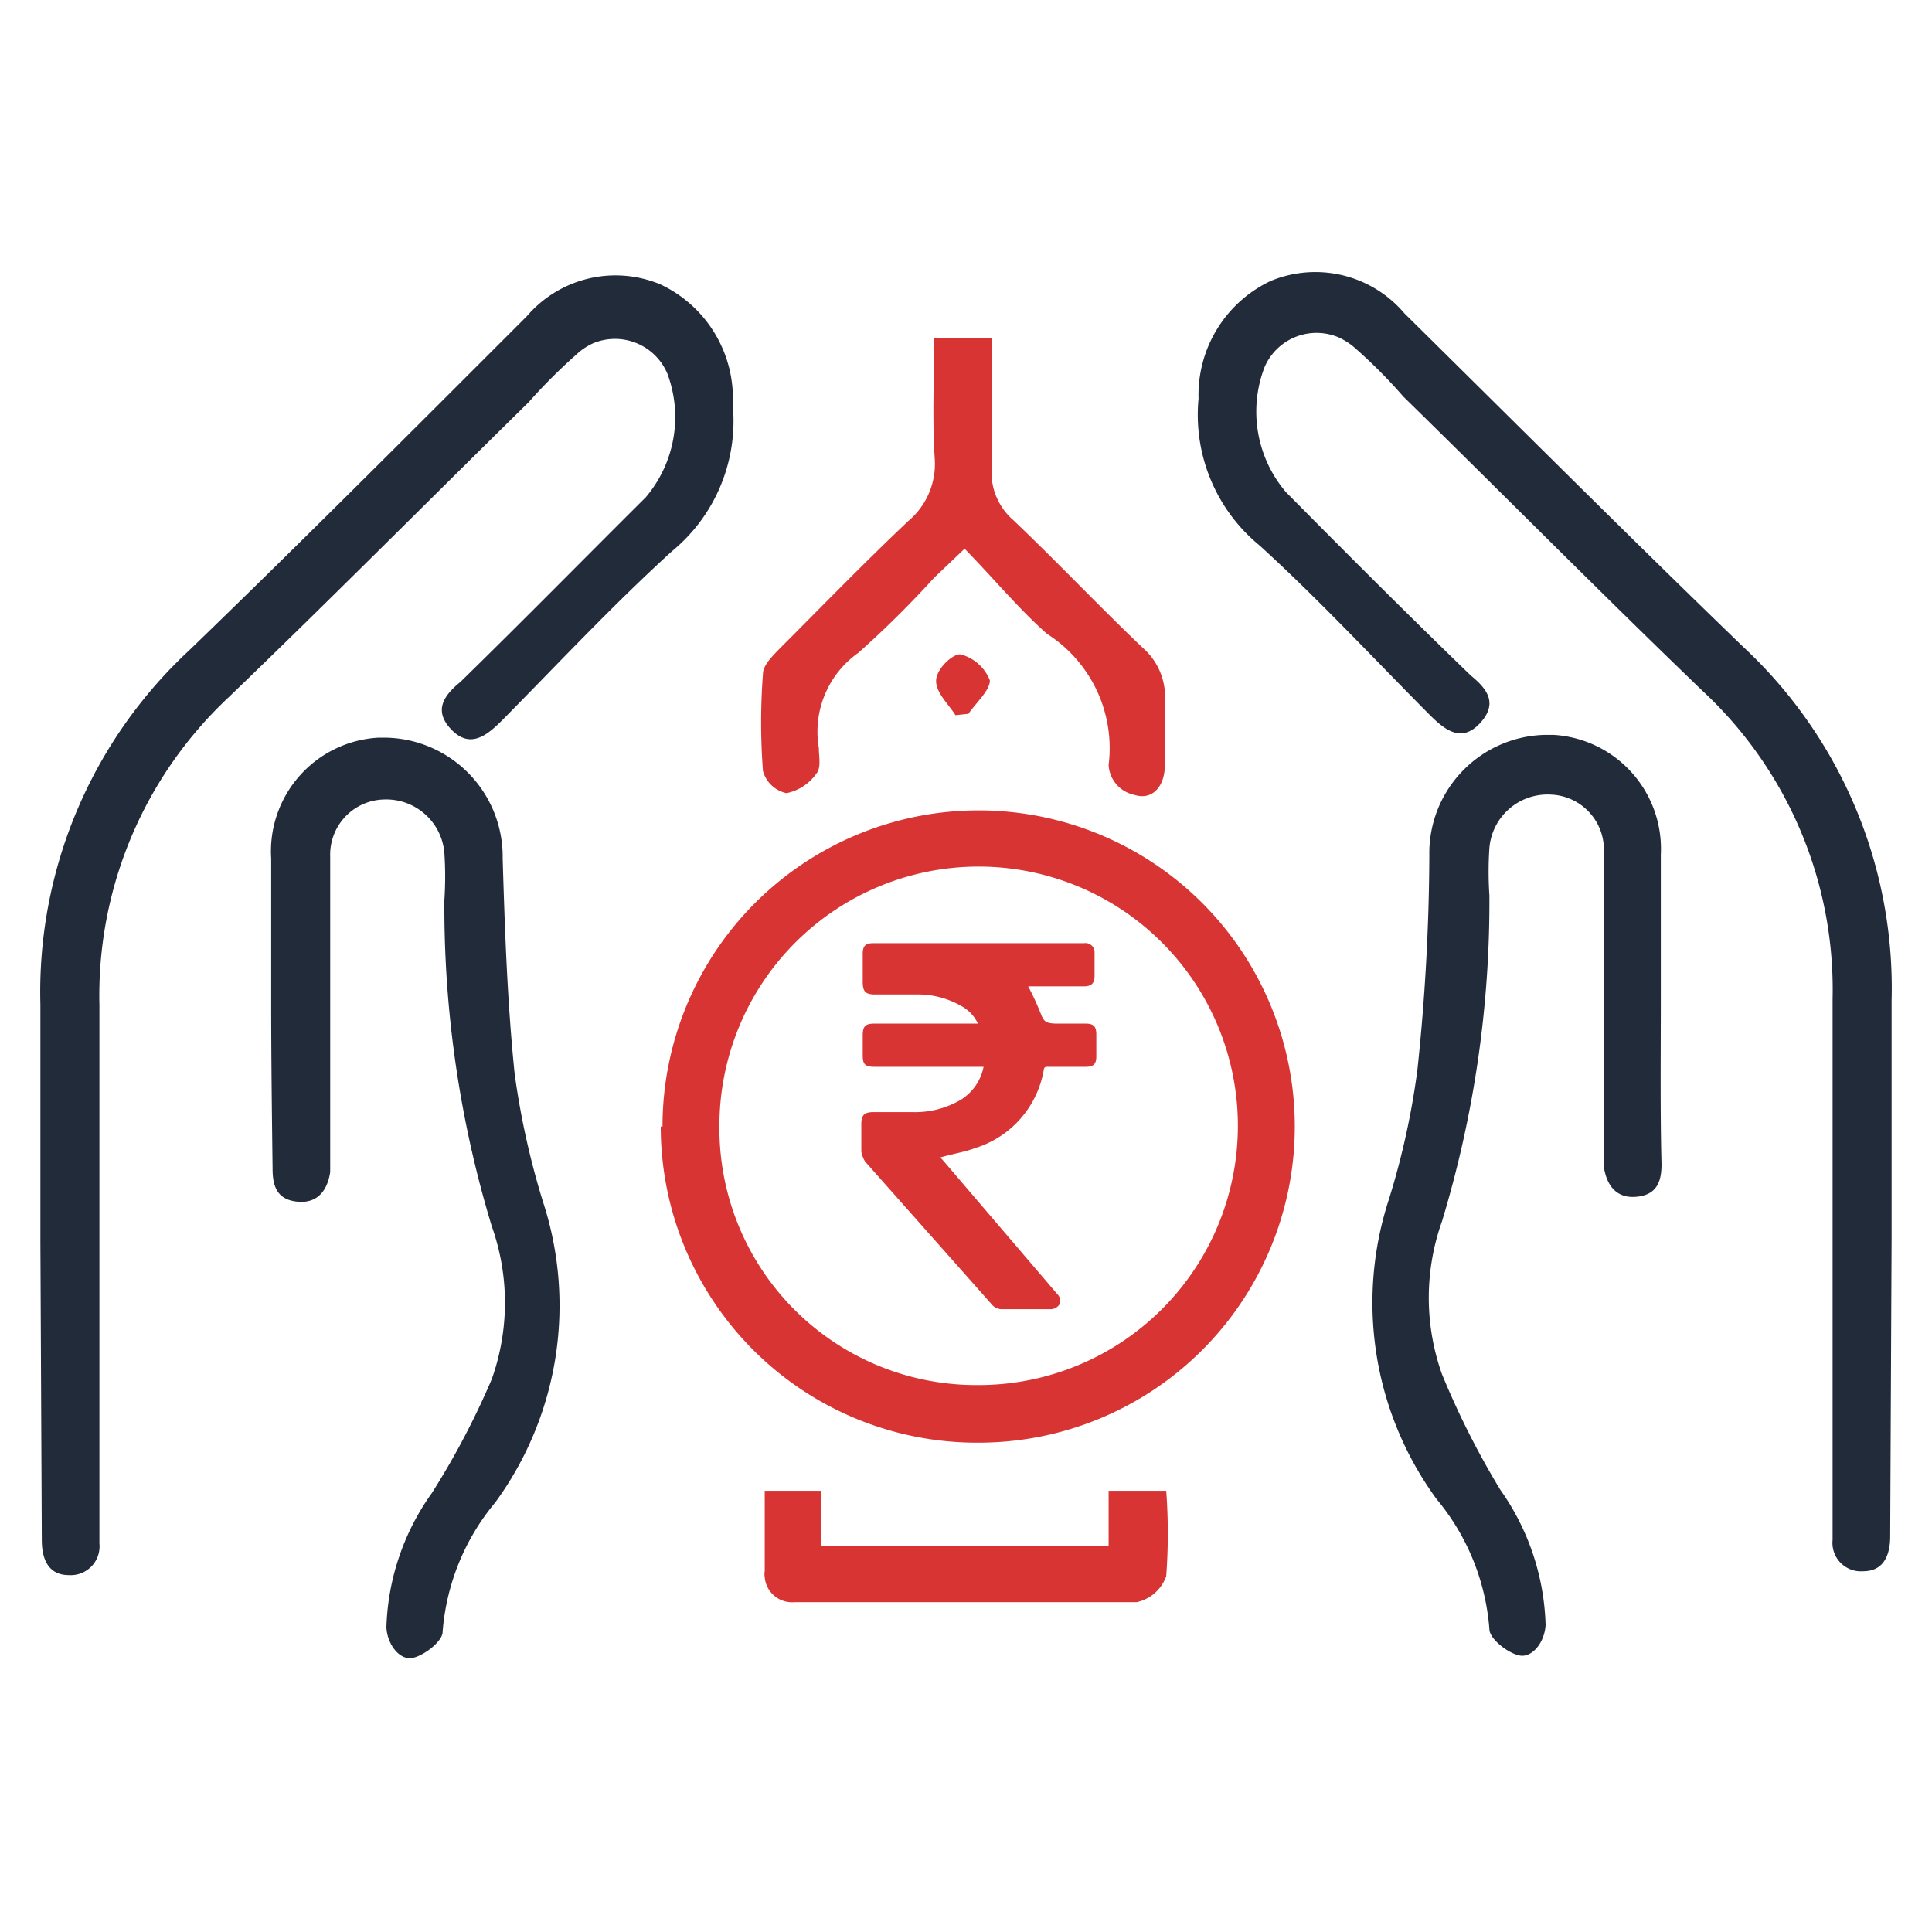
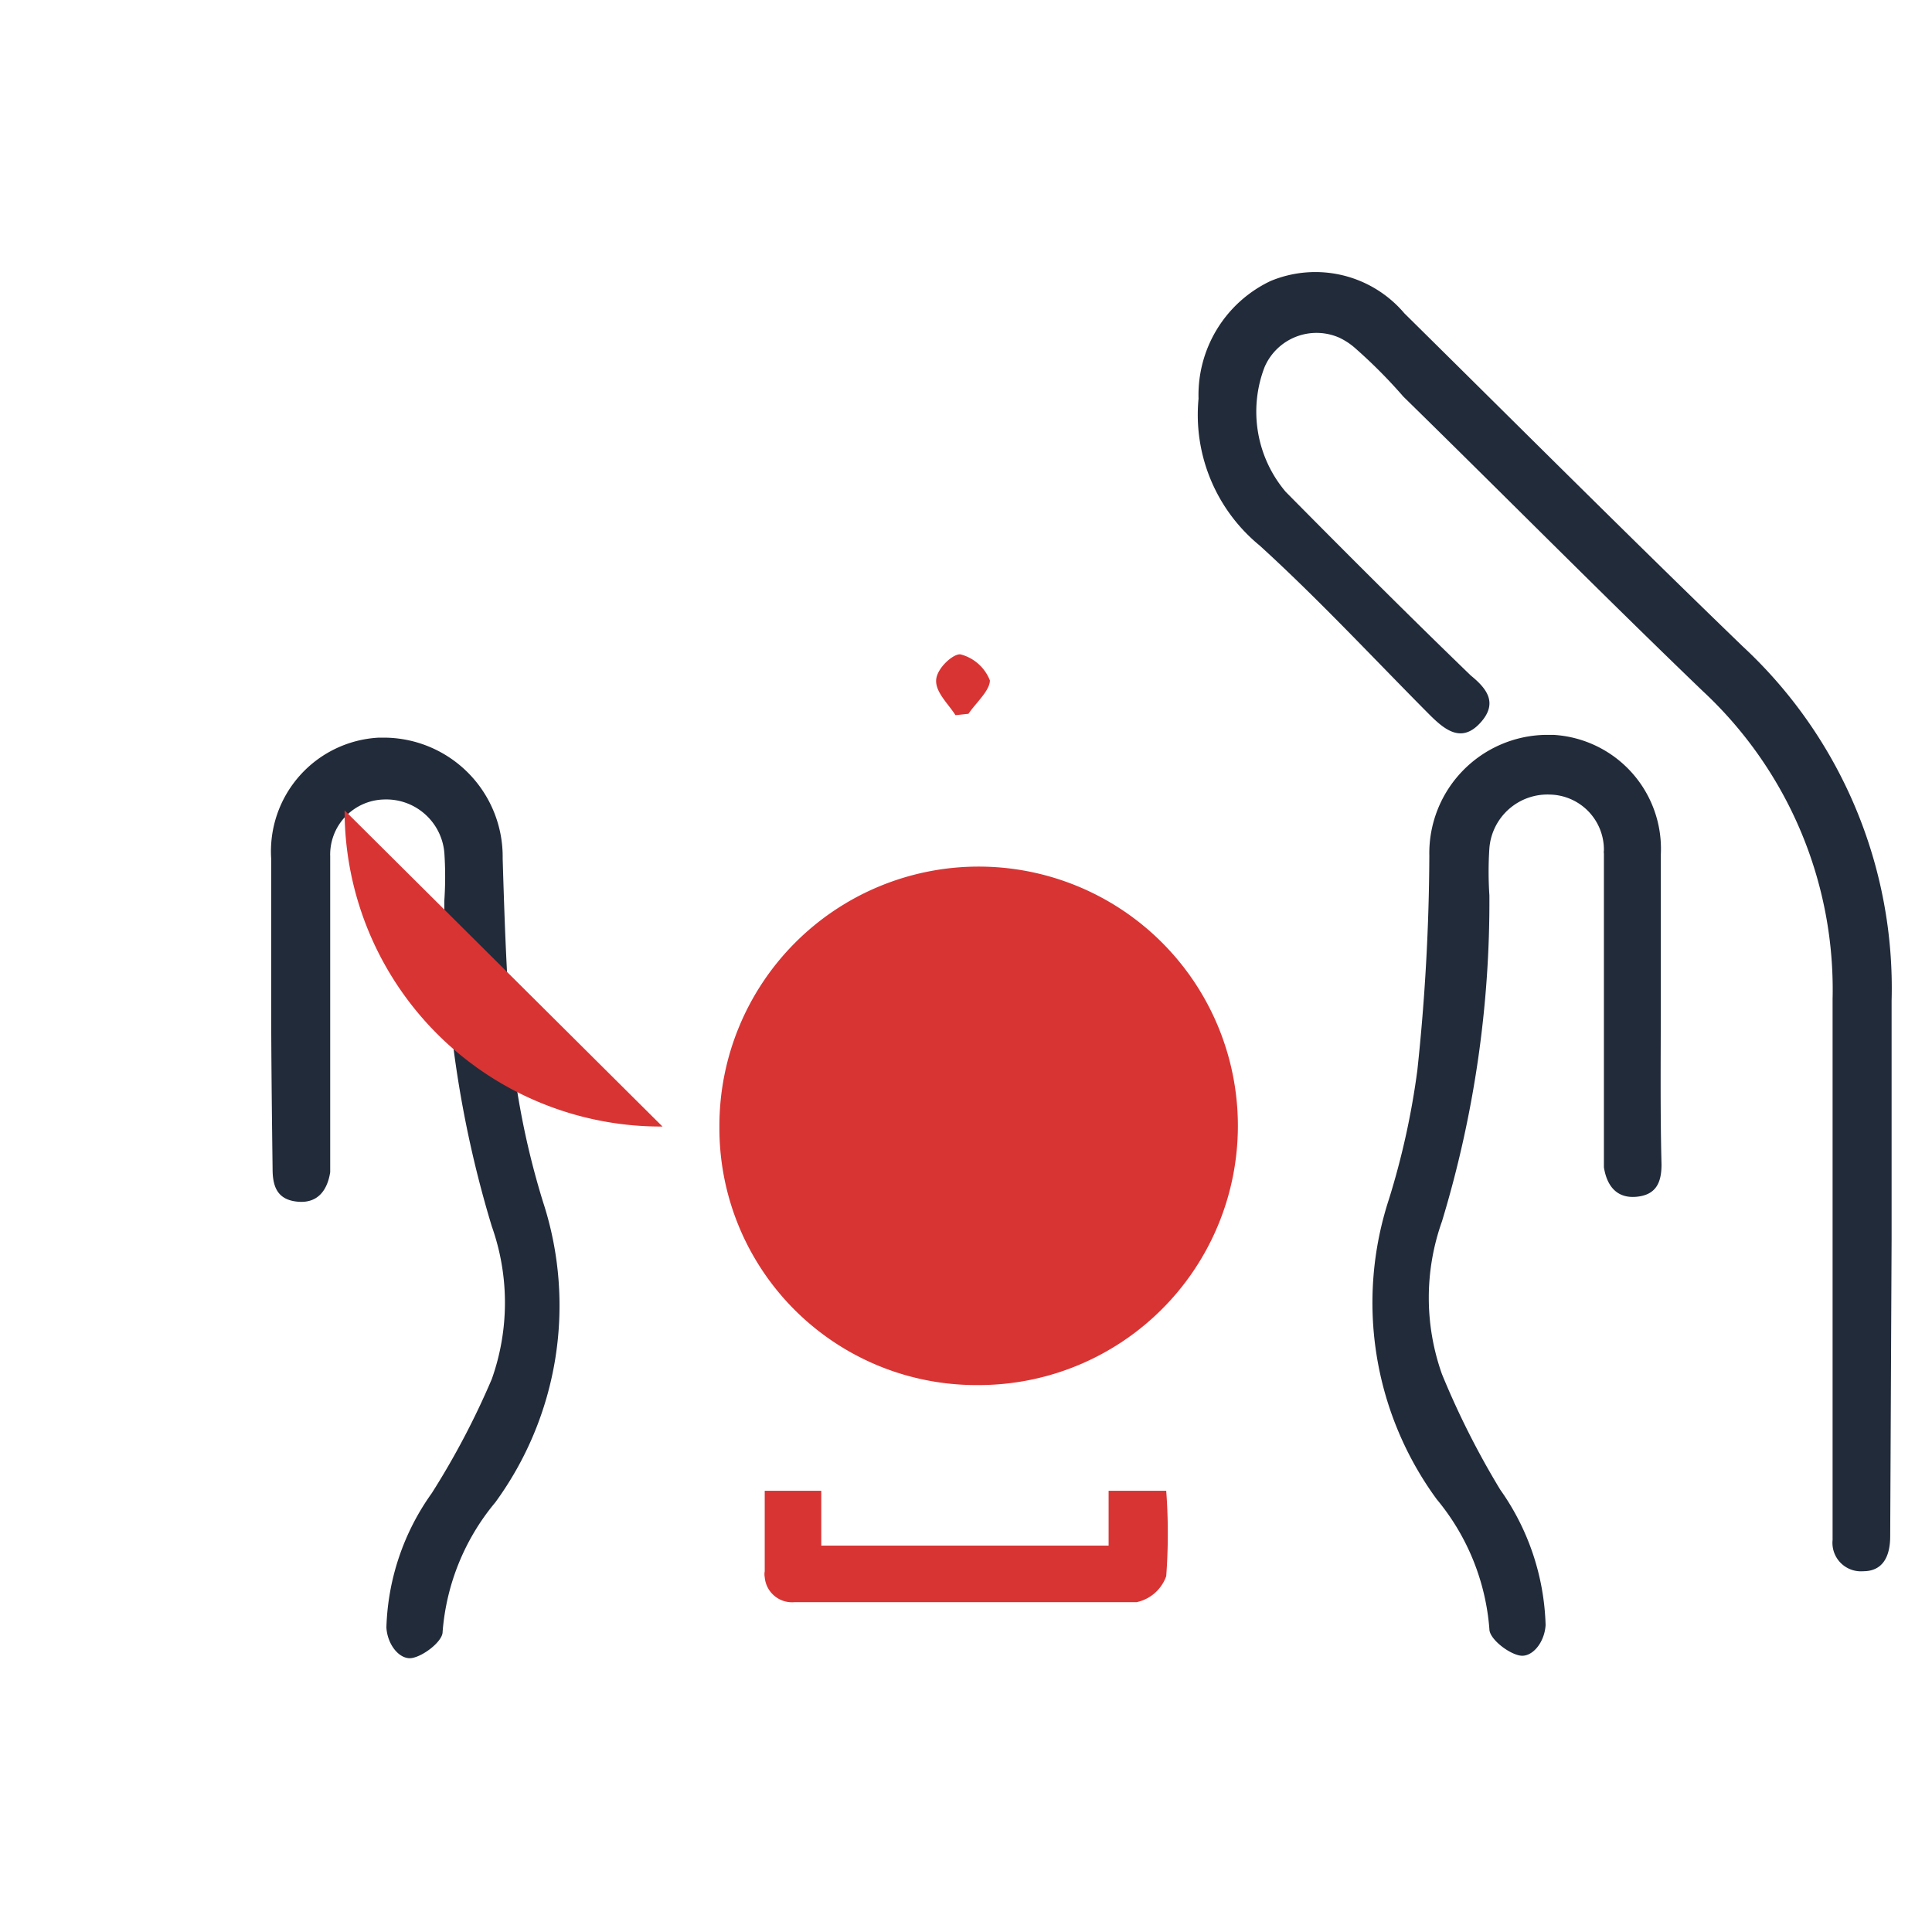
<svg xmlns="http://www.w3.org/2000/svg" id="Layer_1" data-name="Layer 1" width="55" height="55" viewBox="0 0 55 55">
  <defs>
    <style>
      .cls-1 {
        fill: #222b3a;
      }

      .cls-2 {
        fill: #d83434;
      }
    </style>
  </defs>
-   <path class="cls-1" d="M1.15,35.37V28.6A13.27,13.27,0,0,1,5.39,18.51C8.63,15.38,11.81,12.19,15,9a3.32,3.32,0,0,1,3.81-.9,3.59,3.59,0,0,1,2.05,3.43,4.8,4.8,0,0,1-1.74,4.17c-1.68,1.53-3.22,3.18-4.82,4.8-.43.43-.91.83-1.45.27s-.18-1,.26-1.36c1.77-1.73,3.52-3.51,5.27-5.25A3.53,3.53,0,0,0,19,10.64a1.62,1.62,0,0,0-2.11-.87,1.76,1.76,0,0,0-.49.33,15.63,15.63,0,0,0-1.35,1.35c-2.85,2.8-5.65,5.62-8.52,8.38a11.63,11.63,0,0,0-3.7,8.78v14.6c0,.25,0,.49,0,.73a.82.82,0,0,1-.87.9c-.56,0-.77-.42-.77-1Z" />
  <path class="cls-1" d="M7.72,28.5V24.44A3.24,3.24,0,0,1,10.77,21H11a3.39,3.39,0,0,1,3.31,3.44v0c.06,2,.13,4.06.34,6.12a22.77,22.77,0,0,0,.81,3.66,9.5,9.5,0,0,1-1.36,8.55,6.53,6.53,0,0,0-1.5,3.69c0,.26-.53.68-.87.74s-.7-.36-.73-.87a6.92,6.92,0,0,1,1.29-3.82A22.53,22.53,0,0,0,14,39.26a6.5,6.5,0,0,0,0-4.35,31.35,31.35,0,0,1-1.35-9.28,10.14,10.14,0,0,0,0-1.35,1.66,1.66,0,0,0-1.73-1.52,1.57,1.57,0,0,0-1.52,1.62v8.34c0,.21,0,.43,0,.65-.08.51-.35.89-.92.84s-.72-.41-.72-.93C7.74,31.67,7.72,30.09,7.72,28.5Z" />
-   <path class="cls-2" d="M26.59,9.62h1.64v3.7a1.8,1.8,0,0,0,.62,1.49c1.25,1.19,2.43,2.44,3.68,3.63A1.85,1.85,0,0,1,33.16,20v1.79c0,.6-.36,1-.86.84a.92.92,0,0,1-.74-.85,3.86,3.86,0,0,0-1.76-3.74c-.81-.72-1.51-1.57-2.34-2.42l-.87.83a28.8,28.8,0,0,1-2.15,2.13,2.75,2.75,0,0,0-1.13,2.71c0,.23.07.56-.06.72a1.38,1.38,0,0,1-.86.57.89.89,0,0,1-.67-.63,18.3,18.3,0,0,1,0-2.77c0-.23.25-.48.43-.67,1.23-1.23,2.45-2.49,3.71-3.68a2.12,2.12,0,0,0,.75-1.77C26.54,12,26.59,10.84,26.59,9.62Z" />
  <path class="cls-2" d="M31.56,44V42.44H33.2a16.42,16.42,0,0,1,0,2.43,1.15,1.15,0,0,1-.84.74H22.62a.78.78,0,0,1-.85-.71.48.48,0,0,1,0-.17V42.44h1.61V44Z" />
  <path class="cls-2" d="M27.2,20.36c-.2-.32-.57-.65-.55-1s.51-.77.7-.73a1.23,1.23,0,0,1,.83.74c0,.29-.4.64-.61.95Z" />
  <path class="cls-1" d="M53.85,35.26V28.49A13.27,13.27,0,0,0,49.61,18.4c-3.24-3.13-6.42-6.31-9.63-9.48A3.32,3.32,0,0,0,36.17,8a3.59,3.59,0,0,0-2.05,3.35,4.81,4.81,0,0,0,1.74,4.18c1.68,1.53,3.22,3.19,4.82,4.8.43.43.91.84,1.45.26s.18-1-.26-1.36C40.1,17.52,38.34,15.76,36.6,14A3.53,3.53,0,0,1,36,10.45a1.61,1.61,0,0,1,2.12-.84,1.92,1.92,0,0,1,.48.32,14.41,14.41,0,0,1,1.35,1.36c2.85,2.79,5.65,5.62,8.52,8.38a11.6,11.6,0,0,1,3.7,8.77V43.11c0,.24,0,.48,0,.73a.81.81,0,0,0,.87.89c.56,0,.77-.42.77-1Z" />
  <path class="cls-1" d="M47.28,28.39V24.33a3.25,3.25,0,0,0-3.06-3.41H44a3.37,3.37,0,0,0-3.31,3.44v0a59.54,59.54,0,0,1-.34,6.1,22,22,0,0,1-.81,3.68,9.47,9.47,0,0,0,1.36,8.54,6.56,6.56,0,0,1,1.5,3.7c0,.27.53.69.87.75s.7-.36.73-.87a7,7,0,0,0-1.29-3.85,23.57,23.57,0,0,1-1.66-3.29,6.49,6.49,0,0,1,0-4.35,31.35,31.35,0,0,0,1.35-9.28,10.14,10.14,0,0,1,0-1.35,1.66,1.66,0,0,1,1.73-1.52,1.57,1.57,0,0,1,1.53,1.59.28.28,0,0,0,0,.09v8.28c0,.21,0,.43,0,.65.08.51.35.89.92.84s.72-.41.72-.92C47.26,31.61,47.28,30,47.28,28.39Z" />
-   <path class="cls-2" d="M18.86,32.07a9,9,0,1,1,9,9h-.05a9,9,0,0,1-9-9Zm9,7.36a7.38,7.38,0,1,0-7.38-7.38v.1a7.31,7.31,0,0,0,7.34,7.28Z" />
-   <path class="cls-2" d="M28,30.37H24.9c-.27,0-.34-.07-.34-.32v-.57c0-.26.07-.34.33-.34h2.95a1.1,1.1,0,0,0-.49-.51,2.47,2.47,0,0,0-1.22-.32H24.91c-.27,0-.35-.08-.35-.36v-.8c0-.22.08-.3.3-.3h6a.26.26,0,0,1,.3.27v.67c0,.21-.1.29-.31.29H29.27a7.77,7.77,0,0,1,.34.73c.1.25.12.33.49.33h.81c.22,0,.3.08.3.31v.62c0,.22-.08.3-.3.3H29.84c-.08,0-.12,0-.13.11a2.83,2.83,0,0,1-1.94,2.2c-.32.12-.66.17-1,.27l.09.1,3.23,3.78a.28.28,0,0,1,.08.29.31.31,0,0,1-.29.15H28.53a.37.37,0,0,1-.3-.14l-3.6-4.06a.79.79,0,0,1-.11-.29V32c0-.26.09-.34.34-.34H26a2.57,2.57,0,0,0,1.35-.35A1.43,1.43,0,0,0,28,30.37Z" />
+   <path class="cls-2" d="M18.86,32.07h-.05a9,9,0,0,1-9-9Zm9,7.36a7.38,7.38,0,1,0-7.38-7.38v.1a7.31,7.31,0,0,0,7.34,7.28Z" />
</svg>